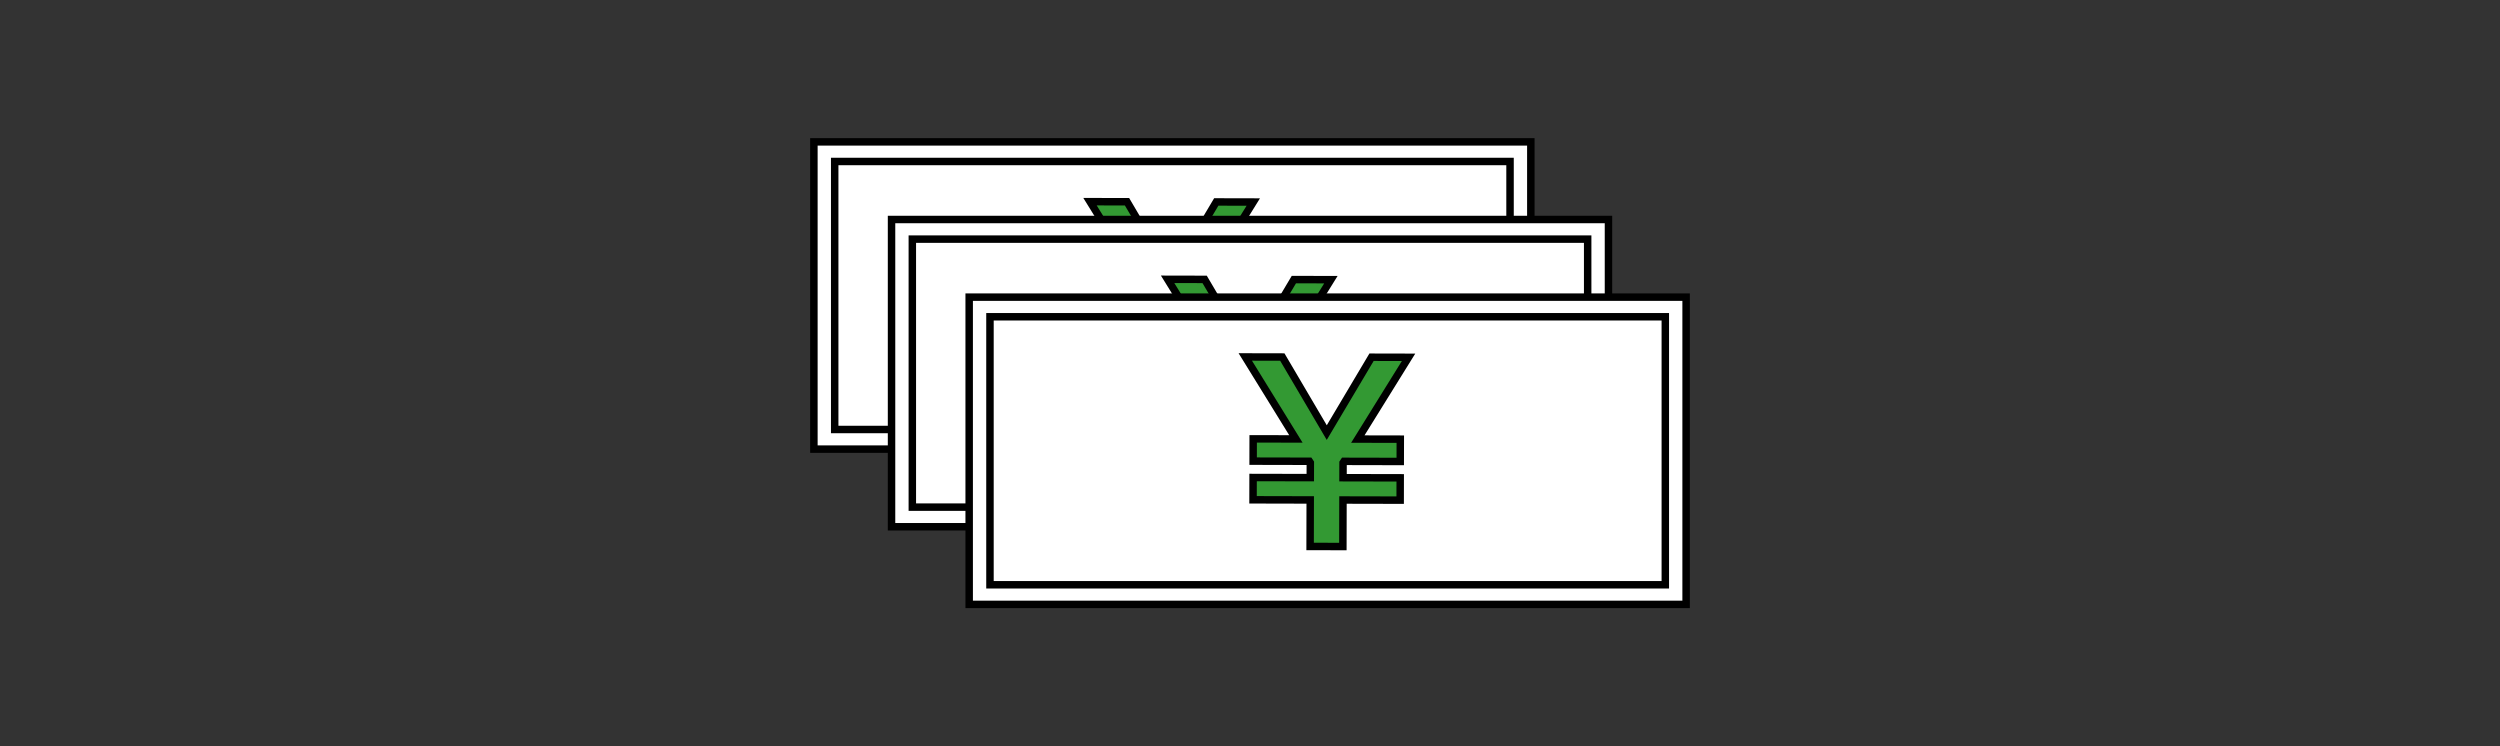
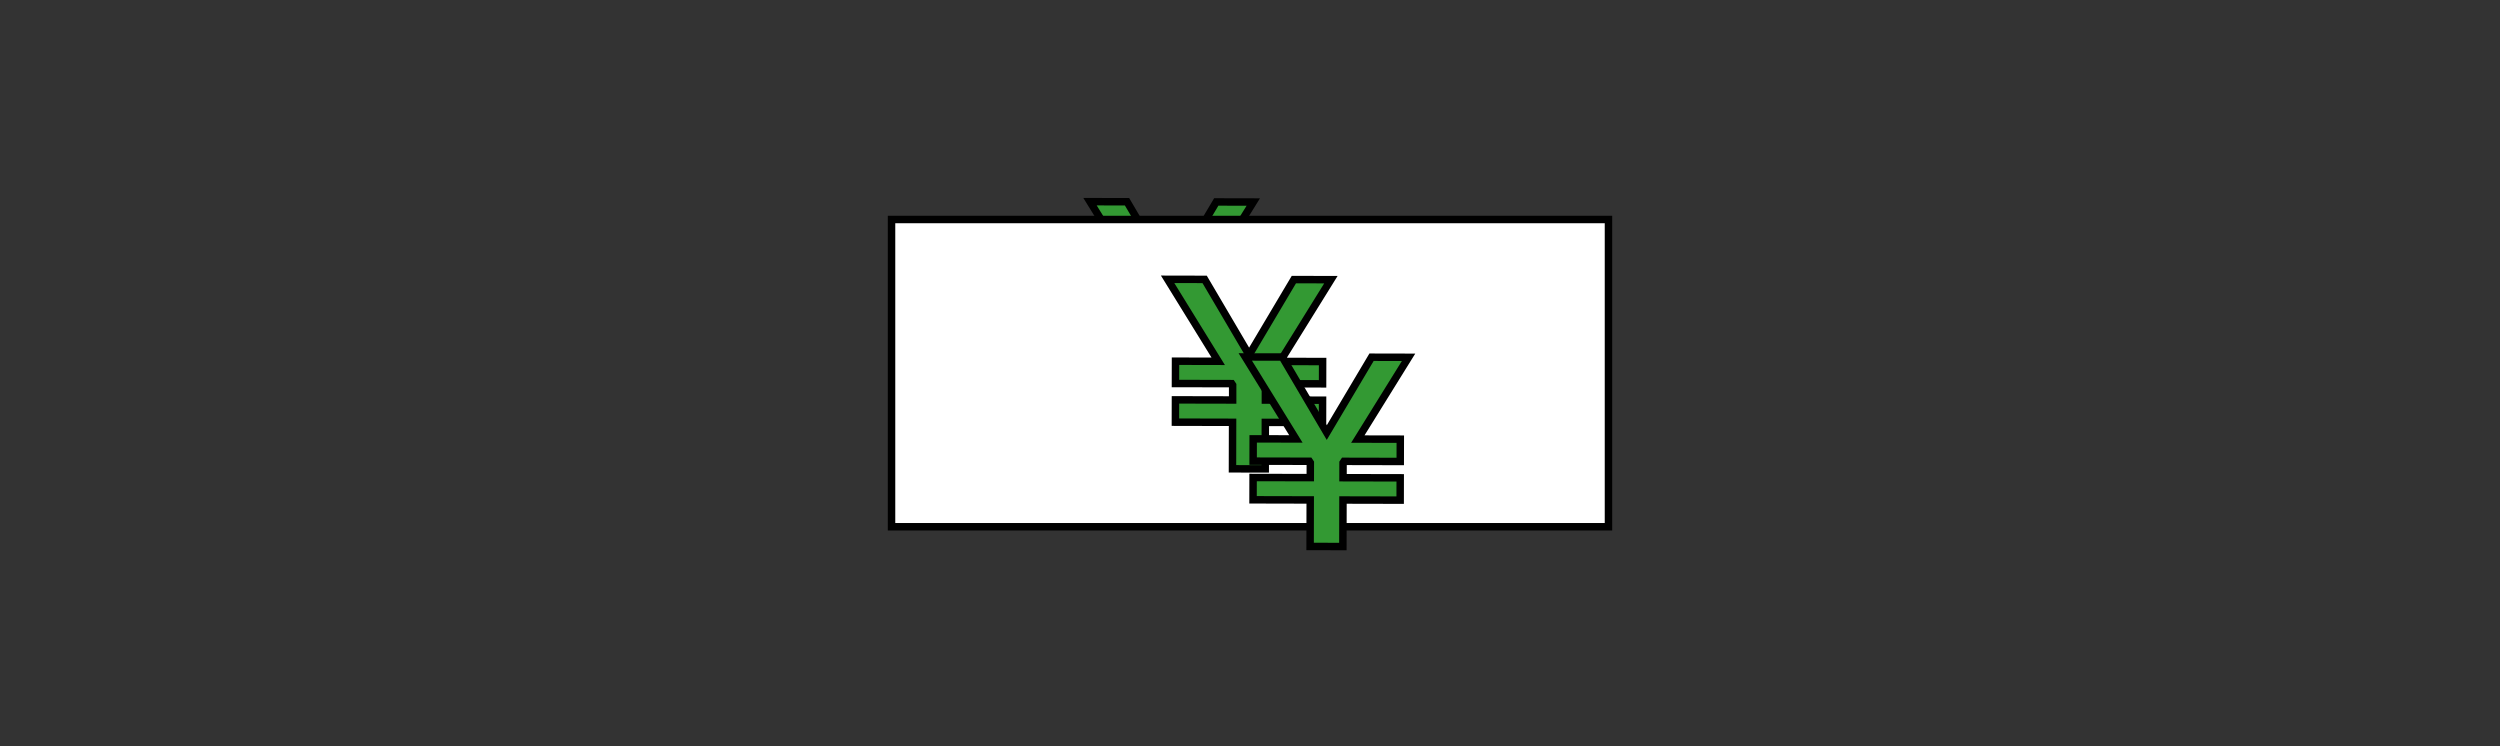
<svg xmlns="http://www.w3.org/2000/svg" width="335" height="100" viewBox="0 0 335 100">
  <rect x="0" y="0" width="335" height="100" fill="#333333" stroke="none" />
  <g id="purchase_step3" transform="translate(-484.062 -2118.52)">
    <rect id="bg" width="335" height="100" transform="translate(484.062 2118.52)" fill="none" />
    <g id="グループ_568" data-name="グループ 568" transform="translate(-423.818 1472.252)">
-       <rect id="長方形_1095" data-name="長方形 1095" width="96.069" height="41.172" transform="translate(1016.942 665.278)" fill="#fff" stroke="#000" stroke-miterlimit="10" stroke-width="1" />
-       <rect id="長方形_1096" data-name="長方形 1096" width="90.496" height="35.913" transform="translate(1019.729 667.907)" fill="#fff" stroke="#000" stroke-miterlimit="10" stroke-width="1" />
      <g id="グループ_567" data-name="グループ 567">
        <path id="パス_1947" data-name="パス 1947" d="M1054.98,692.435l.007-2.989,7.664.016.005-2-.128-.191-7.536-.017.006-2.989,5.725.012-6.782-10.986,4.961.011,5.957,10.126,6-10.1,4.961.011-6.8,10.956,5.692.013-.006,2.989-7.537-.016-.128.19,0,2,7.664.017-.007,2.989-7.663-.016-.014,6.232-4.389-.009.014-6.233Z" fill="#393" stroke="#000" stroke-miterlimit="10" stroke-width="1" />
      </g>
    </g>
    <g id="グループ_570" data-name="グループ 570" transform="translate(-423.818 1472.252)">
      <rect id="長方形_1097" data-name="長方形 1097" width="96.069" height="41.172" transform="translate(1027.346 675.681)" fill="#fff" stroke="#000" stroke-miterlimit="10" stroke-width="1" />
-       <rect id="長方形_1098" data-name="長方形 1098" width="90.496" height="35.913" transform="translate(1030.132 678.311)" fill="#fff" stroke="#000" stroke-miterlimit="10" stroke-width="1" />
      <g id="グループ_569" data-name="グループ 569">
        <path id="パス_1948" data-name="パス 1948" d="M1065.384,702.839l.006-2.99,7.665.017,0-2-.127-.191-7.537-.016.007-2.99,5.724.013-6.781-10.987,4.961.011,5.957,10.127,6-10.1,4.961.011-6.8,10.957,5.692.013-.007,2.989-7.537-.017-.127.191,0,2,7.664.016-.007,2.99-7.664-.017-.013,6.233-4.389-.01.013-6.232Z" fill="#393" stroke="#000" stroke-miterlimit="10" stroke-width="1" />
      </g>
    </g>
    <g id="グループ_572" data-name="グループ 572" transform="translate(-423.818 1472.252)">
-       <rect id="長方形_1099" data-name="長方形 1099" width="96.069" height="41.172" transform="translate(1037.75 686.085)" fill="#fff" stroke="#000" stroke-miterlimit="10" stroke-width="1" />
-       <rect id="長方形_1100" data-name="長方形 1100" width="90.496" height="35.913" transform="translate(1040.536 688.715)" fill="#fff" stroke="#000" stroke-miterlimit="10" stroke-width="1" />
      <g id="グループ_571" data-name="グループ 571">
        <path id="パス_1949" data-name="パス 1949" d="M1075.787,713.242l.007-2.989,7.664.017.005-2-.127-.191-7.537-.017.006-2.989,5.725.012-6.782-10.986,4.961.011,5.957,10.126,6-10.1,4.961.011-6.8,10.957,5.693.012-.007,2.99-7.537-.017-.127.191-.005,2,7.664.017-.006,2.99-7.664-.017-.014,6.233-4.389-.01.014-6.233Z" fill="#393" stroke="#000" stroke-miterlimit="10" stroke-width="1" />
      </g>
    </g>
  </g>
</svg>